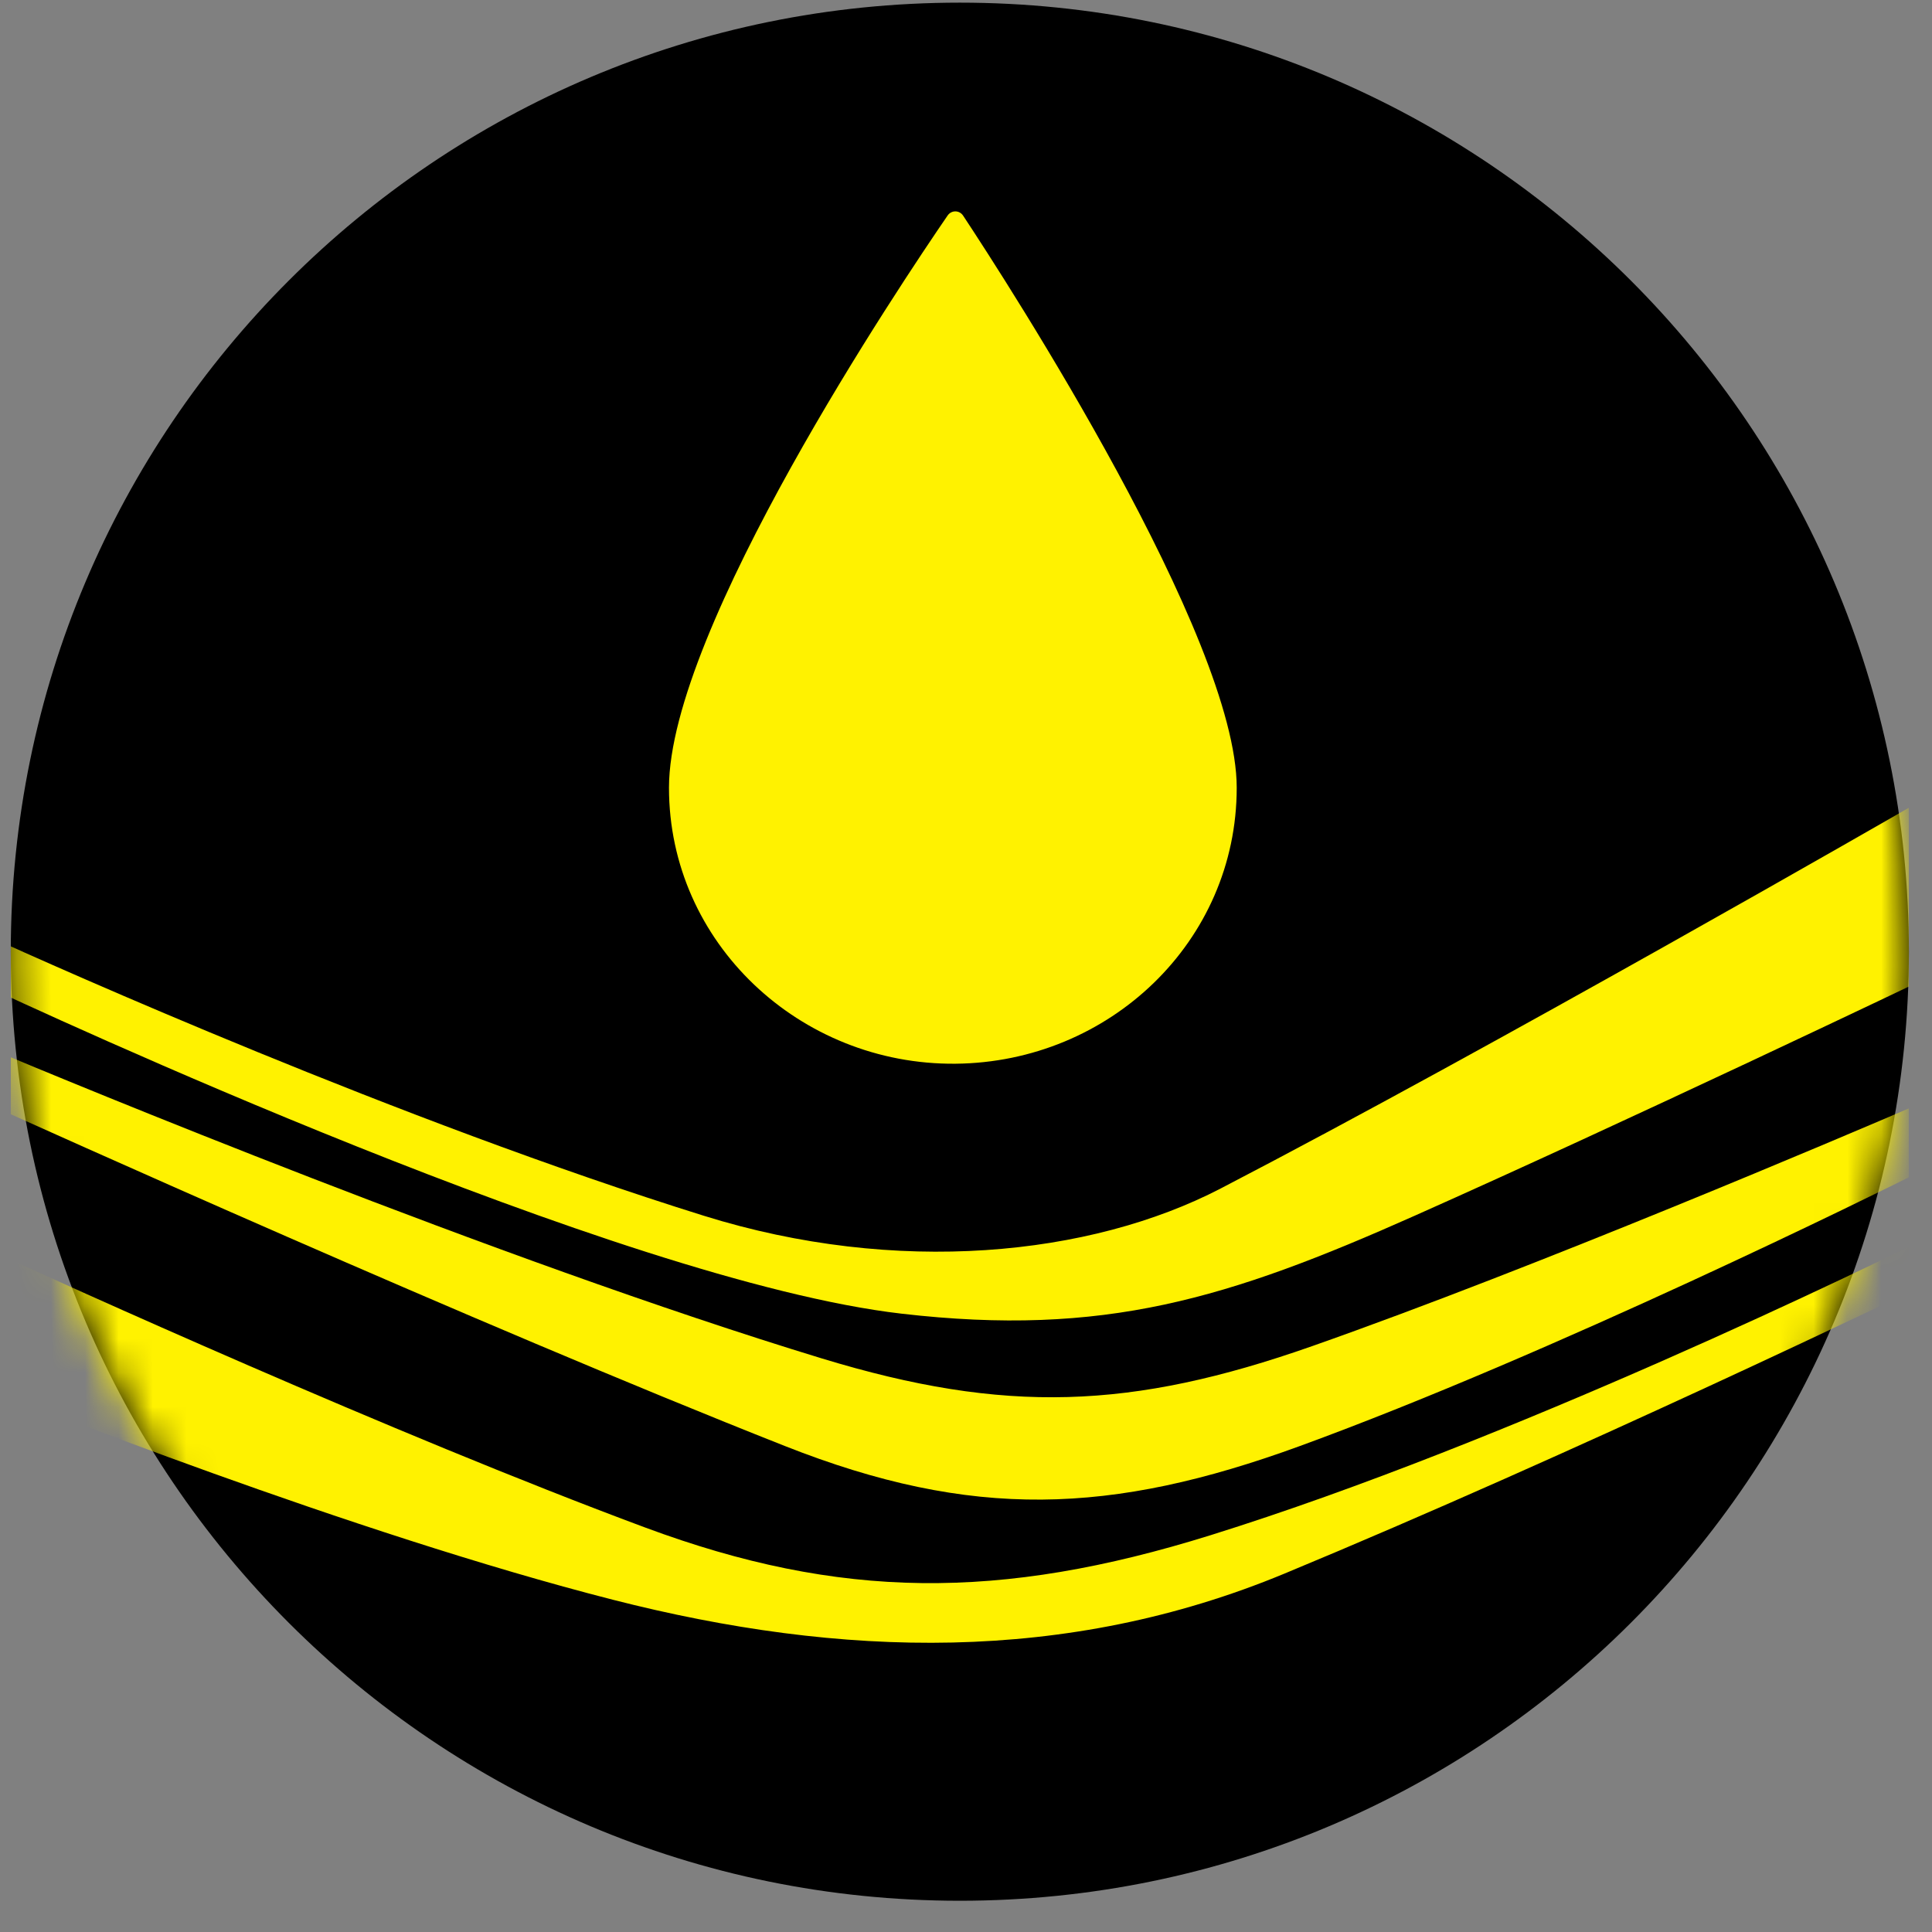
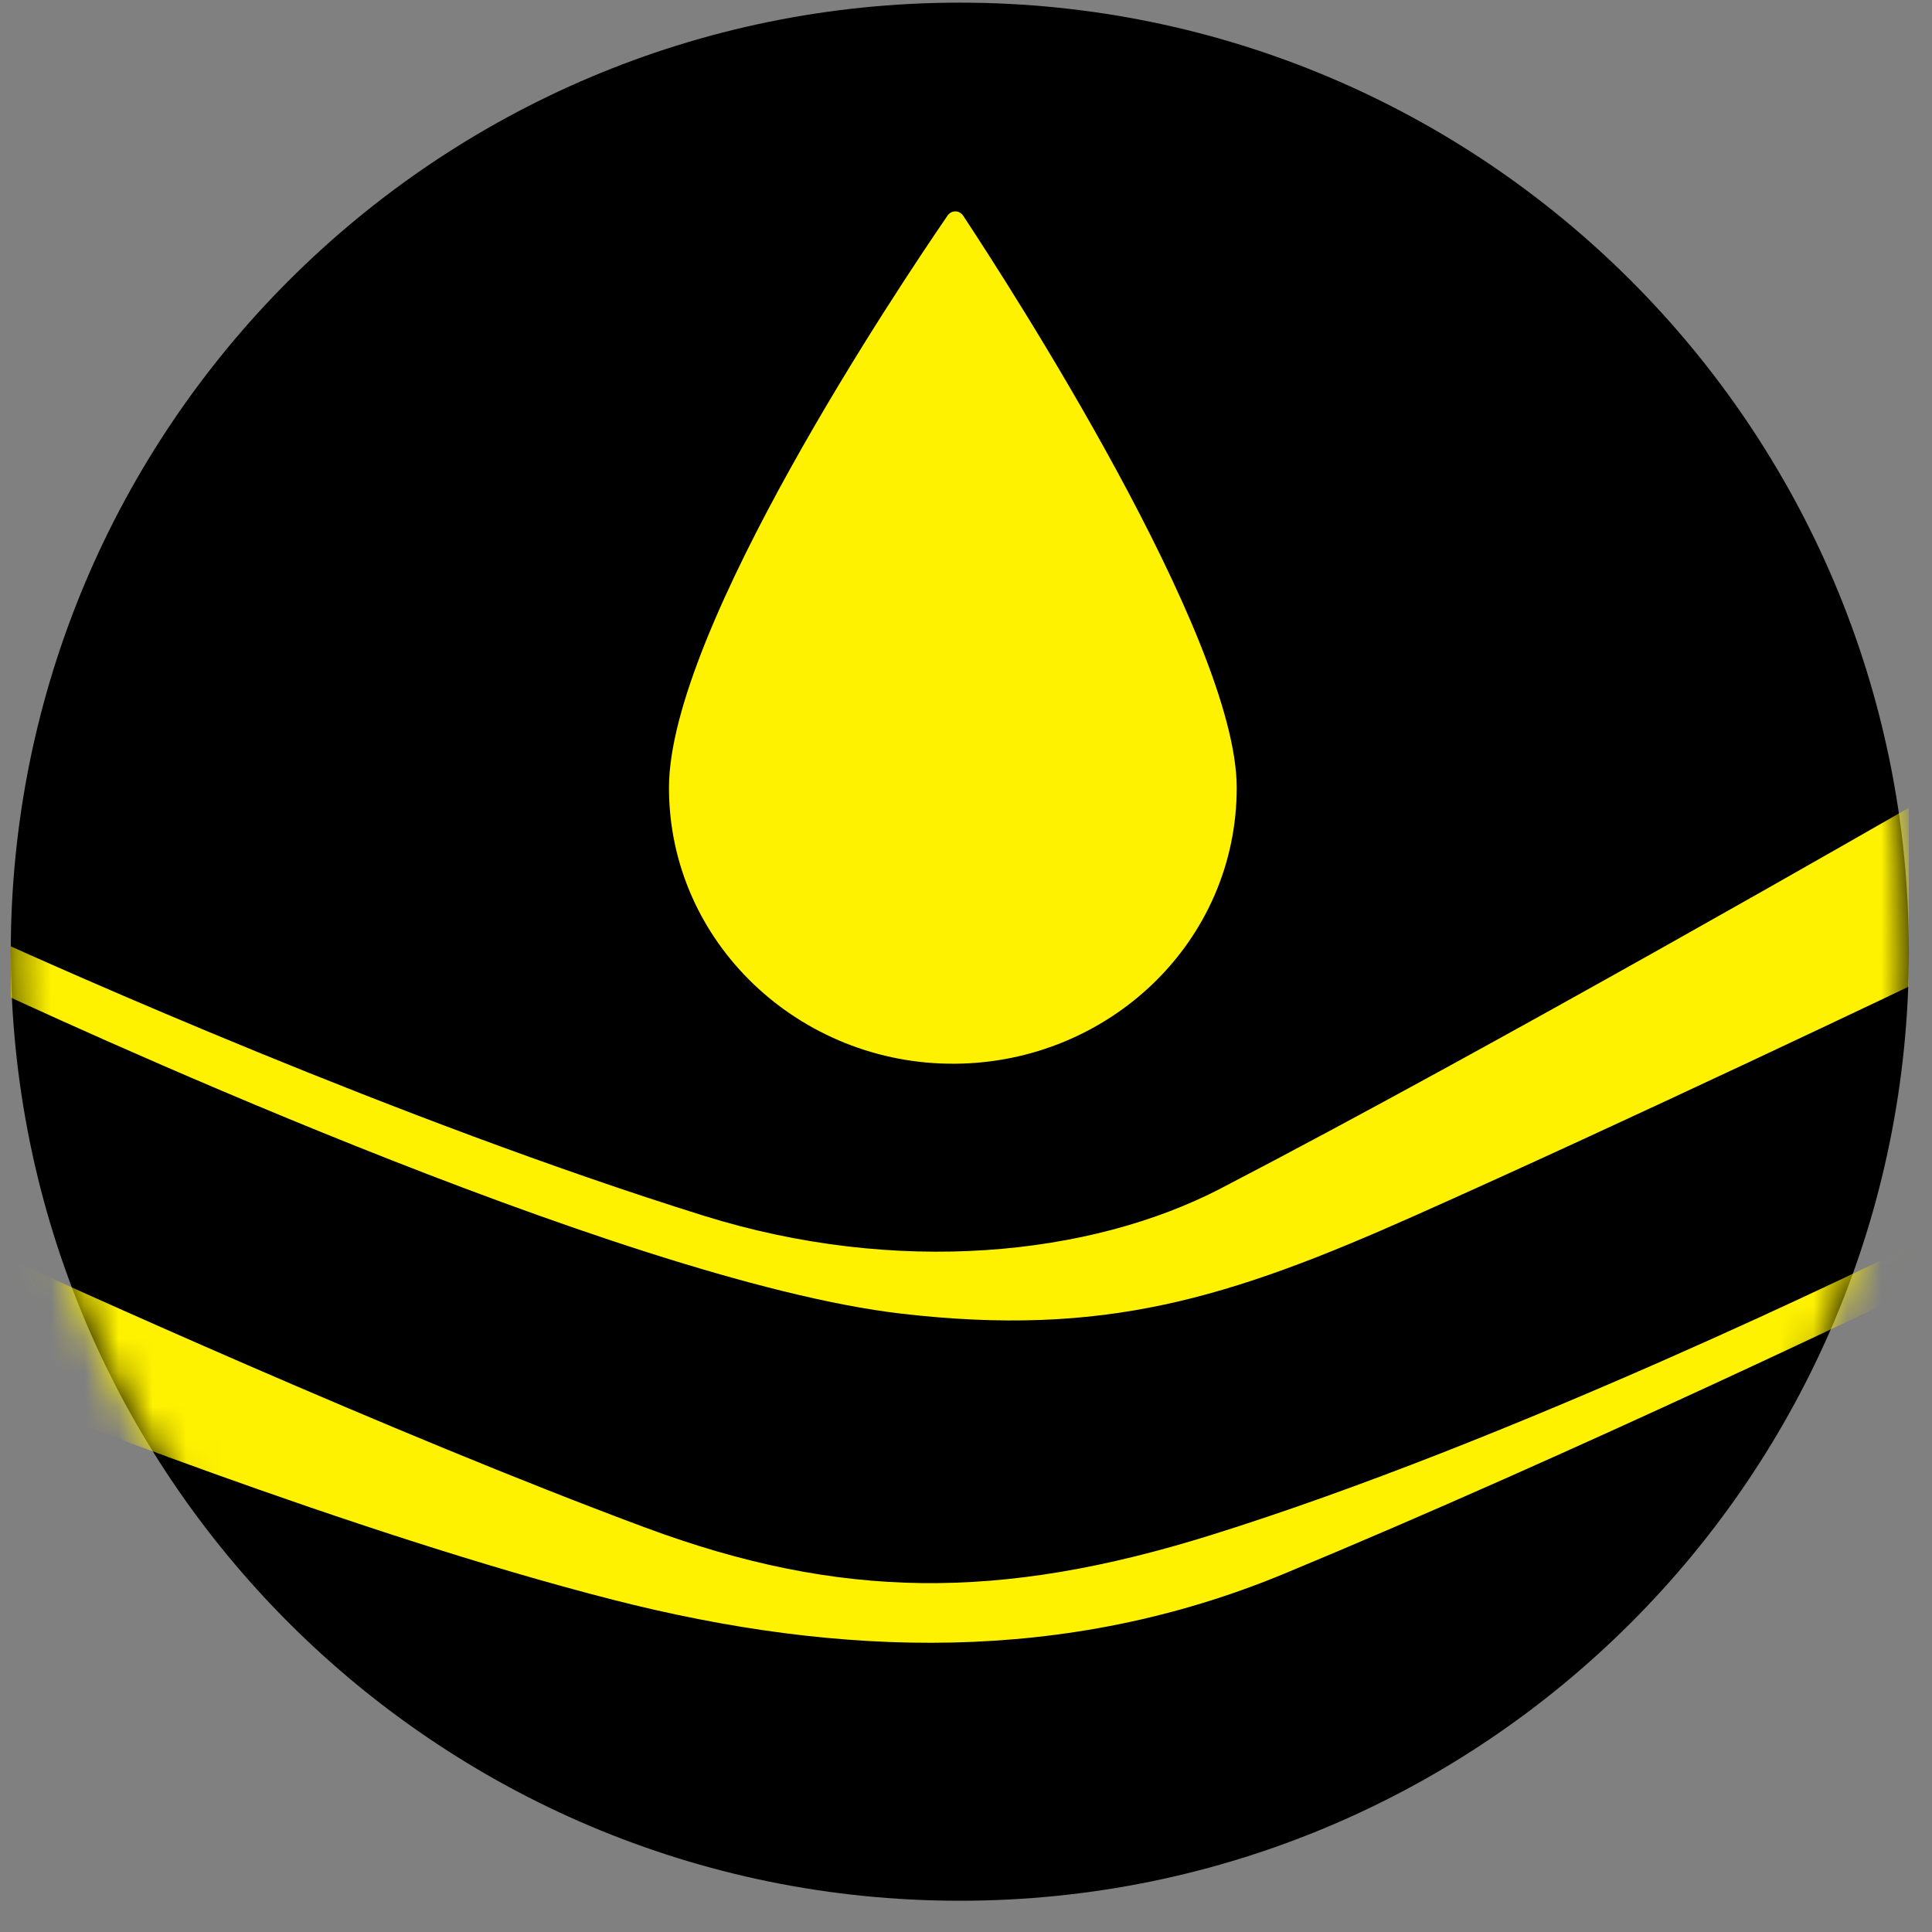
<svg xmlns="http://www.w3.org/2000/svg" width="57" height="57" viewBox="0 0 57 57" fill="none">
  <rect x="0" y="0" width="57" height="57" fill="#808080" stroke="none" />
  <g clip-path="url(#clip0_4306_145)">
    <path d="M56.318 28.078C56.318 12.614 43.782 0.078 28.317 0.078C12.854 0.078 0.318 12.614 0.318 28.078C0.318 43.542 12.854 56.078 28.317 56.078C43.782 56.078 56.318 43.542 56.318 28.078Z" fill="black" />
    <mask id="mask0_4306_145" style="mask-type:alpha" maskUnits="userSpaceOnUse" x="0" y="0" width="57" height="57">
      <circle cx="28.317" cy="28.078" r="28" fill="#D9D9D9" />
    </mask>
    <g mask="url(#mask0_4306_145)">
      <path d="M19.737 23.24C19.737 18.559 26.601 8.334 27.958 6.358C28.071 6.194 28.306 6.197 28.415 6.362C29.744 8.373 36.487 18.802 36.487 23.24C36.487 27.78 32.73 31.341 28.19 31.383C23.606 31.425 19.737 27.823 19.737 23.24Z" fill="#FFF200" />
      <path d="M20.763 35.868C11.759 33.057 1.695 28.55 -0.404 27.595C-0.593 27.509 -0.8 27.65 -0.8 27.857V28.732C-0.8 28.842 -0.748 28.937 -0.649 28.983C1.138 29.822 18.283 37.794 26.595 38.757C32.575 39.45 36.238 38.317 41.737 35.868C48.063 33.051 56.351 29.093 57.58 28.505C57.679 28.457 57.735 28.361 57.735 28.252V23.791C57.735 23.635 57.608 23.508 57.452 23.508H56.955C56.905 23.508 56.863 23.517 56.82 23.542C55.886 24.08 44.025 30.904 36.012 35.065C32.166 37.062 26.455 37.645 20.763 35.868Z" fill="#FFF200" />
-       <path d="M24.247 40.078C14.629 37.147 1.966 31.886 -0.226 30.967C-0.396 30.895 -0.584 31.004 -0.613 31.186L-0.766 32.156C-0.786 32.282 -0.725 32.403 -0.609 32.456C1.103 33.23 13.949 39.024 23.159 42.663C28.676 44.842 32.777 44.697 38.349 42.663C45.852 39.923 55.418 35.184 56.728 34.531C56.824 34.483 56.879 34.388 56.879 34.28V32.892C56.879 32.688 56.676 32.548 56.489 32.628C54.502 33.481 45.347 37.383 38.712 39.715C33.381 41.589 29.652 41.725 24.247 40.078Z" fill="#FFF200" />
      <path d="M19.033 45.066C11.586 42.299 1.73 37.816 -0.215 36.925C-0.388 36.845 -0.583 36.958 -0.609 37.146L-1.07 40.449C-1.088 40.577 -1.023 40.699 -0.902 40.747C0.603 41.351 10.399 45.235 18.08 47.197C24.832 48.922 31.459 49.096 37.896 46.426C46.433 42.886 56.241 38.17 57.581 37.523C57.679 37.475 57.735 37.379 57.735 37.27V36.548C57.735 36.337 57.52 36.196 57.331 36.289C55.147 37.372 44.539 42.541 35.719 45.292C29.498 47.233 24.768 47.197 19.033 45.066Z" fill="#FFF200" />
    </g>
  </g>
  <defs>
    <clipPath id="clip0_4306_145">
      <rect width="56" height="56" fill="white" transform="translate(0.318 0.078)" />
    </clipPath>
  </defs>
</svg>